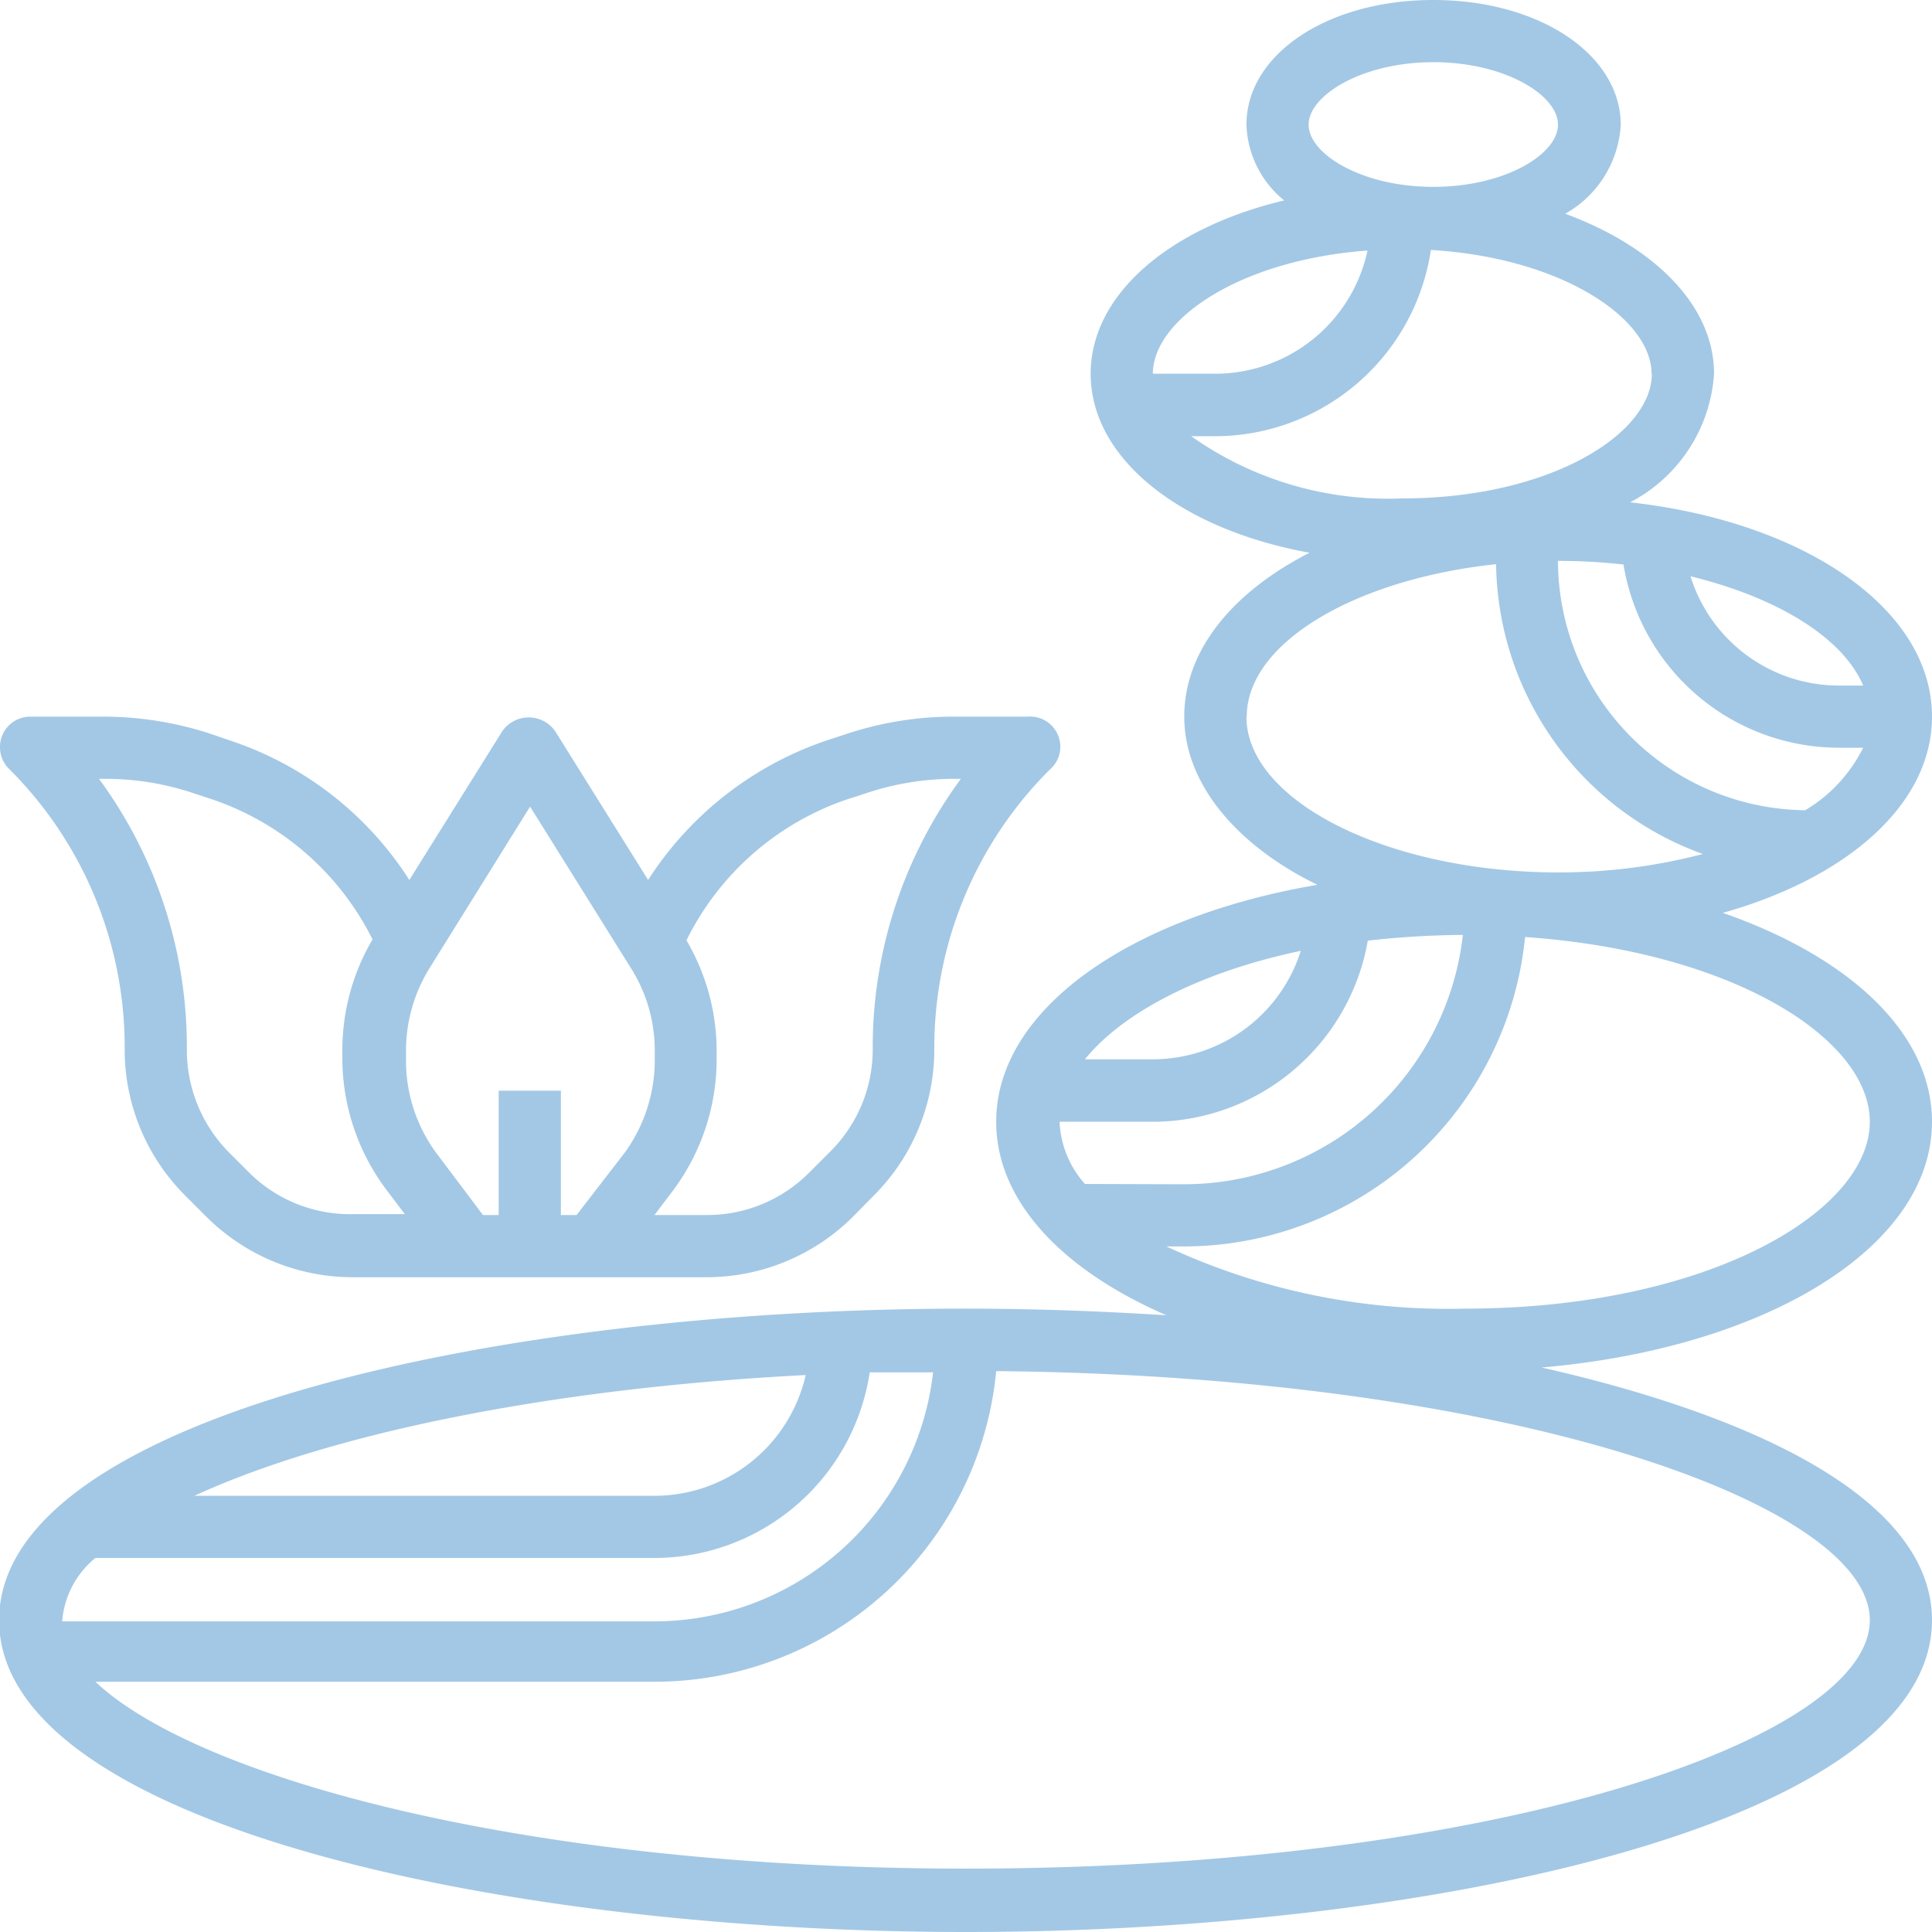
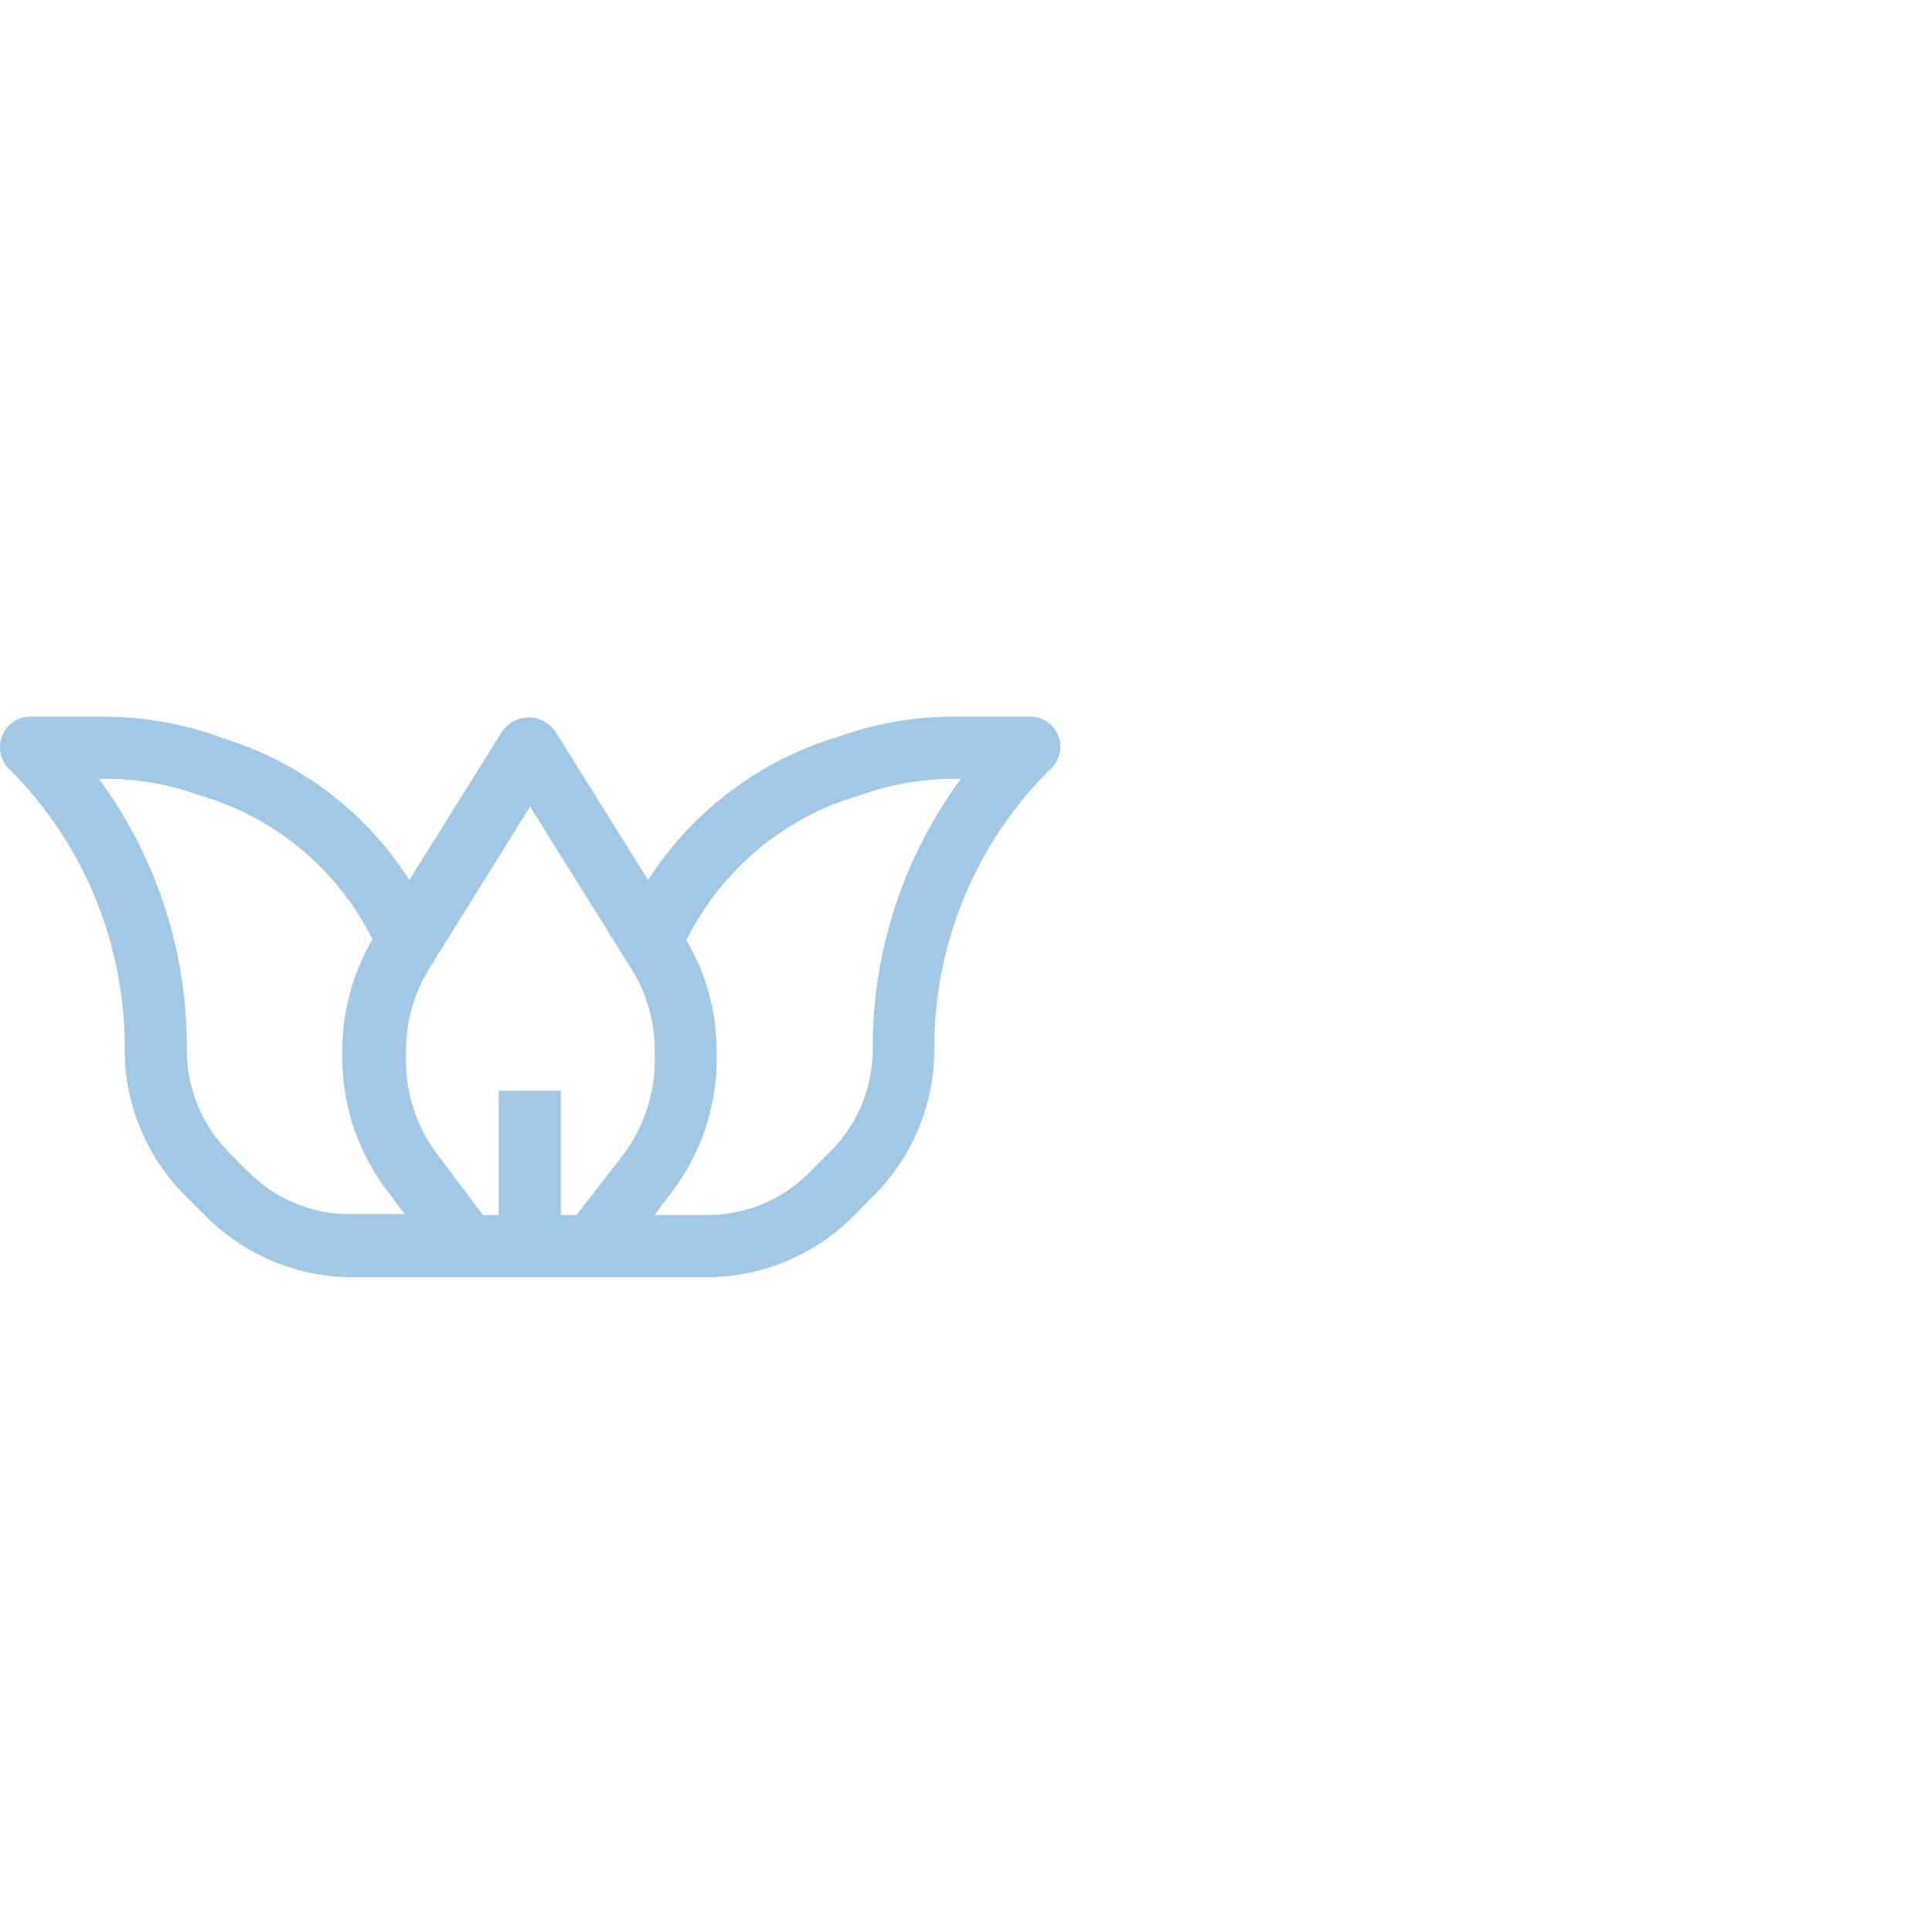
<svg xmlns="http://www.w3.org/2000/svg" id="Layer_1" data-name="Layer 1" viewBox="0 0 64 64">
  <defs>
    <style>.cls-1{fill:#a3c8e5;}</style>
  </defs>
  <title>massage</title>
  <path class="cls-1" d="M4.13,34.84a6.83,6.83,0,0,0,2,4.86l.71.71a6.87,6.87,0,0,0,4.86,2H23.39a6.87,6.87,0,0,0,4.86-2l.7-.71a6.84,6.84,0,0,0,2-4.86,13,13,0,0,1,3.82-9.24,1,1,0,0,0-.73-1.76H31.61a11.25,11.25,0,0,0-3.59.58l-.55.18a11.34,11.34,0,0,0-6,4.65l-3.08-4.93a1.07,1.07,0,0,0-1.75,0l-3.08,4.93a11.24,11.24,0,0,0-6-4.64l-.55-.19a11.42,11.42,0,0,0-3.58-.58H1a1,1,0,0,0-1,1,1,1,0,0,0,.3.73A13,13,0,0,1,4.13,34.84Zm24-8.28.55-.18a9.19,9.19,0,0,1,2.94-.48h.21a15,15,0,0,0-2.92,8.94,4.77,4.77,0,0,1-1.4,3.4l-.71.71a4.77,4.77,0,0,1-3.4,1.4H21.68l.62-.82a7.27,7.27,0,0,0,1.44-4.34v-.28a7.24,7.24,0,0,0-1-3.66v0A9.26,9.26,0,0,1,28.12,26.56Zm-10.57.26,3.34,5.35a5.11,5.11,0,0,1,.79,2.74v.28a5.22,5.22,0,0,1-1,3.1L19.1,40.35h-.52V36.23H16.52v4.12H16l-1.55-2.06a5.15,5.15,0,0,1-1-3.1v-.28a5.19,5.19,0,0,1,.78-2.74ZM3.49,25.9a9.13,9.13,0,0,1,2.93.48l.55.18a9.26,9.26,0,0,1,5.37,4.66l0,0a7.25,7.25,0,0,0-1,3.66v.28a7.28,7.28,0,0,0,1.45,4.34l.62.82H11.71A4.75,4.75,0,0,1,8.31,39l-.71-.71a4.82,4.82,0,0,1-1.41-3.4A15,15,0,0,0,3.28,25.9Z" transform="translate(0 -0.1)" />
-   <path class="cls-1" d="M64,37.26c0-2.93-2.73-5.46-6.93-6.92,4.13-1.16,6.93-3.6,6.93-6.5,0-3.58-4.24-6.46-10-7.1a5.18,5.18,0,0,0,2.78-4.26c0-2.27-2-4.22-4.93-5.3a3.61,3.61,0,0,0,1.84-2.95C53.68,1.91,51,.1,47.48.1s-6.19,1.81-6.19,4.13a3.37,3.37,0,0,0,1.25,2.51c-3.79.9-6.41,3.11-6.41,5.74,0,2.83,3,5.16,7.25,5.93-2.56,1.31-4.15,3.24-4.15,5.43s1.7,4.25,4.41,5.57C37.42,30.47,33,33.54,33,37.26c0,2.62,2.18,4.91,5.64,6.41-2.21-.14-4.45-.22-6.67-.22-15.51,0-32,3.62-32,10.32S16.49,64.1,32,64.1s32-3.62,32-10.33c0-3.83-5.4-6.66-12.93-8.37C58.49,44.76,64,41.42,64,37.26ZM26.69,45.65a5.14,5.14,0,0,1-5,4H6.44C10.7,47.69,17.81,46.11,26.69,45.65ZM3.16,51.71H21.68a7.22,7.22,0,0,0,7.13-6.15l2.1,0a9.3,9.3,0,0,1-9.23,8.25H2.06A3,3,0,0,1,3.16,51.71Zm58.78,2.06C61.94,57.68,49.64,62,32,62c-14.55,0-25.46-3-28.84-6.19H21.68A11.37,11.37,0,0,0,33,45.52C50.09,45.68,61.94,49.94,61.94,53.77Zm-26-14.45a3.29,3.29,0,0,1-.84-2.06h3.09a7.24,7.24,0,0,0,7.12-6,29.92,29.92,0,0,1,3.15-.19,9.3,9.3,0,0,1-9.23,8.26ZM59.8,26.94a8.28,8.28,0,0,1-8.19-8.26,19.59,19.59,0,0,1,2.17.12,7.24,7.24,0,0,0,7.12,6.07h.82A5,5,0,0,1,59.8,26.94Zm1.92-4.13H60.9A5.15,5.15,0,0,1,56,19.19C58.87,19.89,61.05,21.22,61.72,22.81Zm-7-10.33c0,2-3.39,4.13-8.26,4.13a11.27,11.27,0,0,1-7-2.06h.85A7.24,7.24,0,0,0,47.4,8.38C51.75,8.64,54.71,10.66,54.71,12.48ZM47.48,2.16c2.37,0,4.13,1.09,4.13,2.07s-1.76,2.06-4.13,2.06S43.35,5.2,43.35,4.23,45.12,2.16,47.48,2.16ZM45.3,8.4a5.16,5.16,0,0,1-5,4.08H38.19C38.19,10.69,41.06,8.71,45.3,8.4Zm-4,15.44c0-2.45,3.61-4.56,8.26-5.05a10.35,10.35,0,0,0,6.85,9.6,18.84,18.84,0,0,1-4.79.61C46,29,41.29,26.64,41.29,23.84Zm1.79,7.76a5.14,5.14,0,0,1-4.89,3.59H35.94C37.16,33.68,39.67,32.32,43.08,31.6Zm5.44,11.85a22.06,22.06,0,0,1-9.89-2.06h.6A11.37,11.37,0,0,0,50.52,31.14c6.91.48,11.42,3.38,11.42,6.12C61.94,40.25,56.54,43.45,48.52,43.45Z" transform="translate(0 -0.1)" />
</svg>